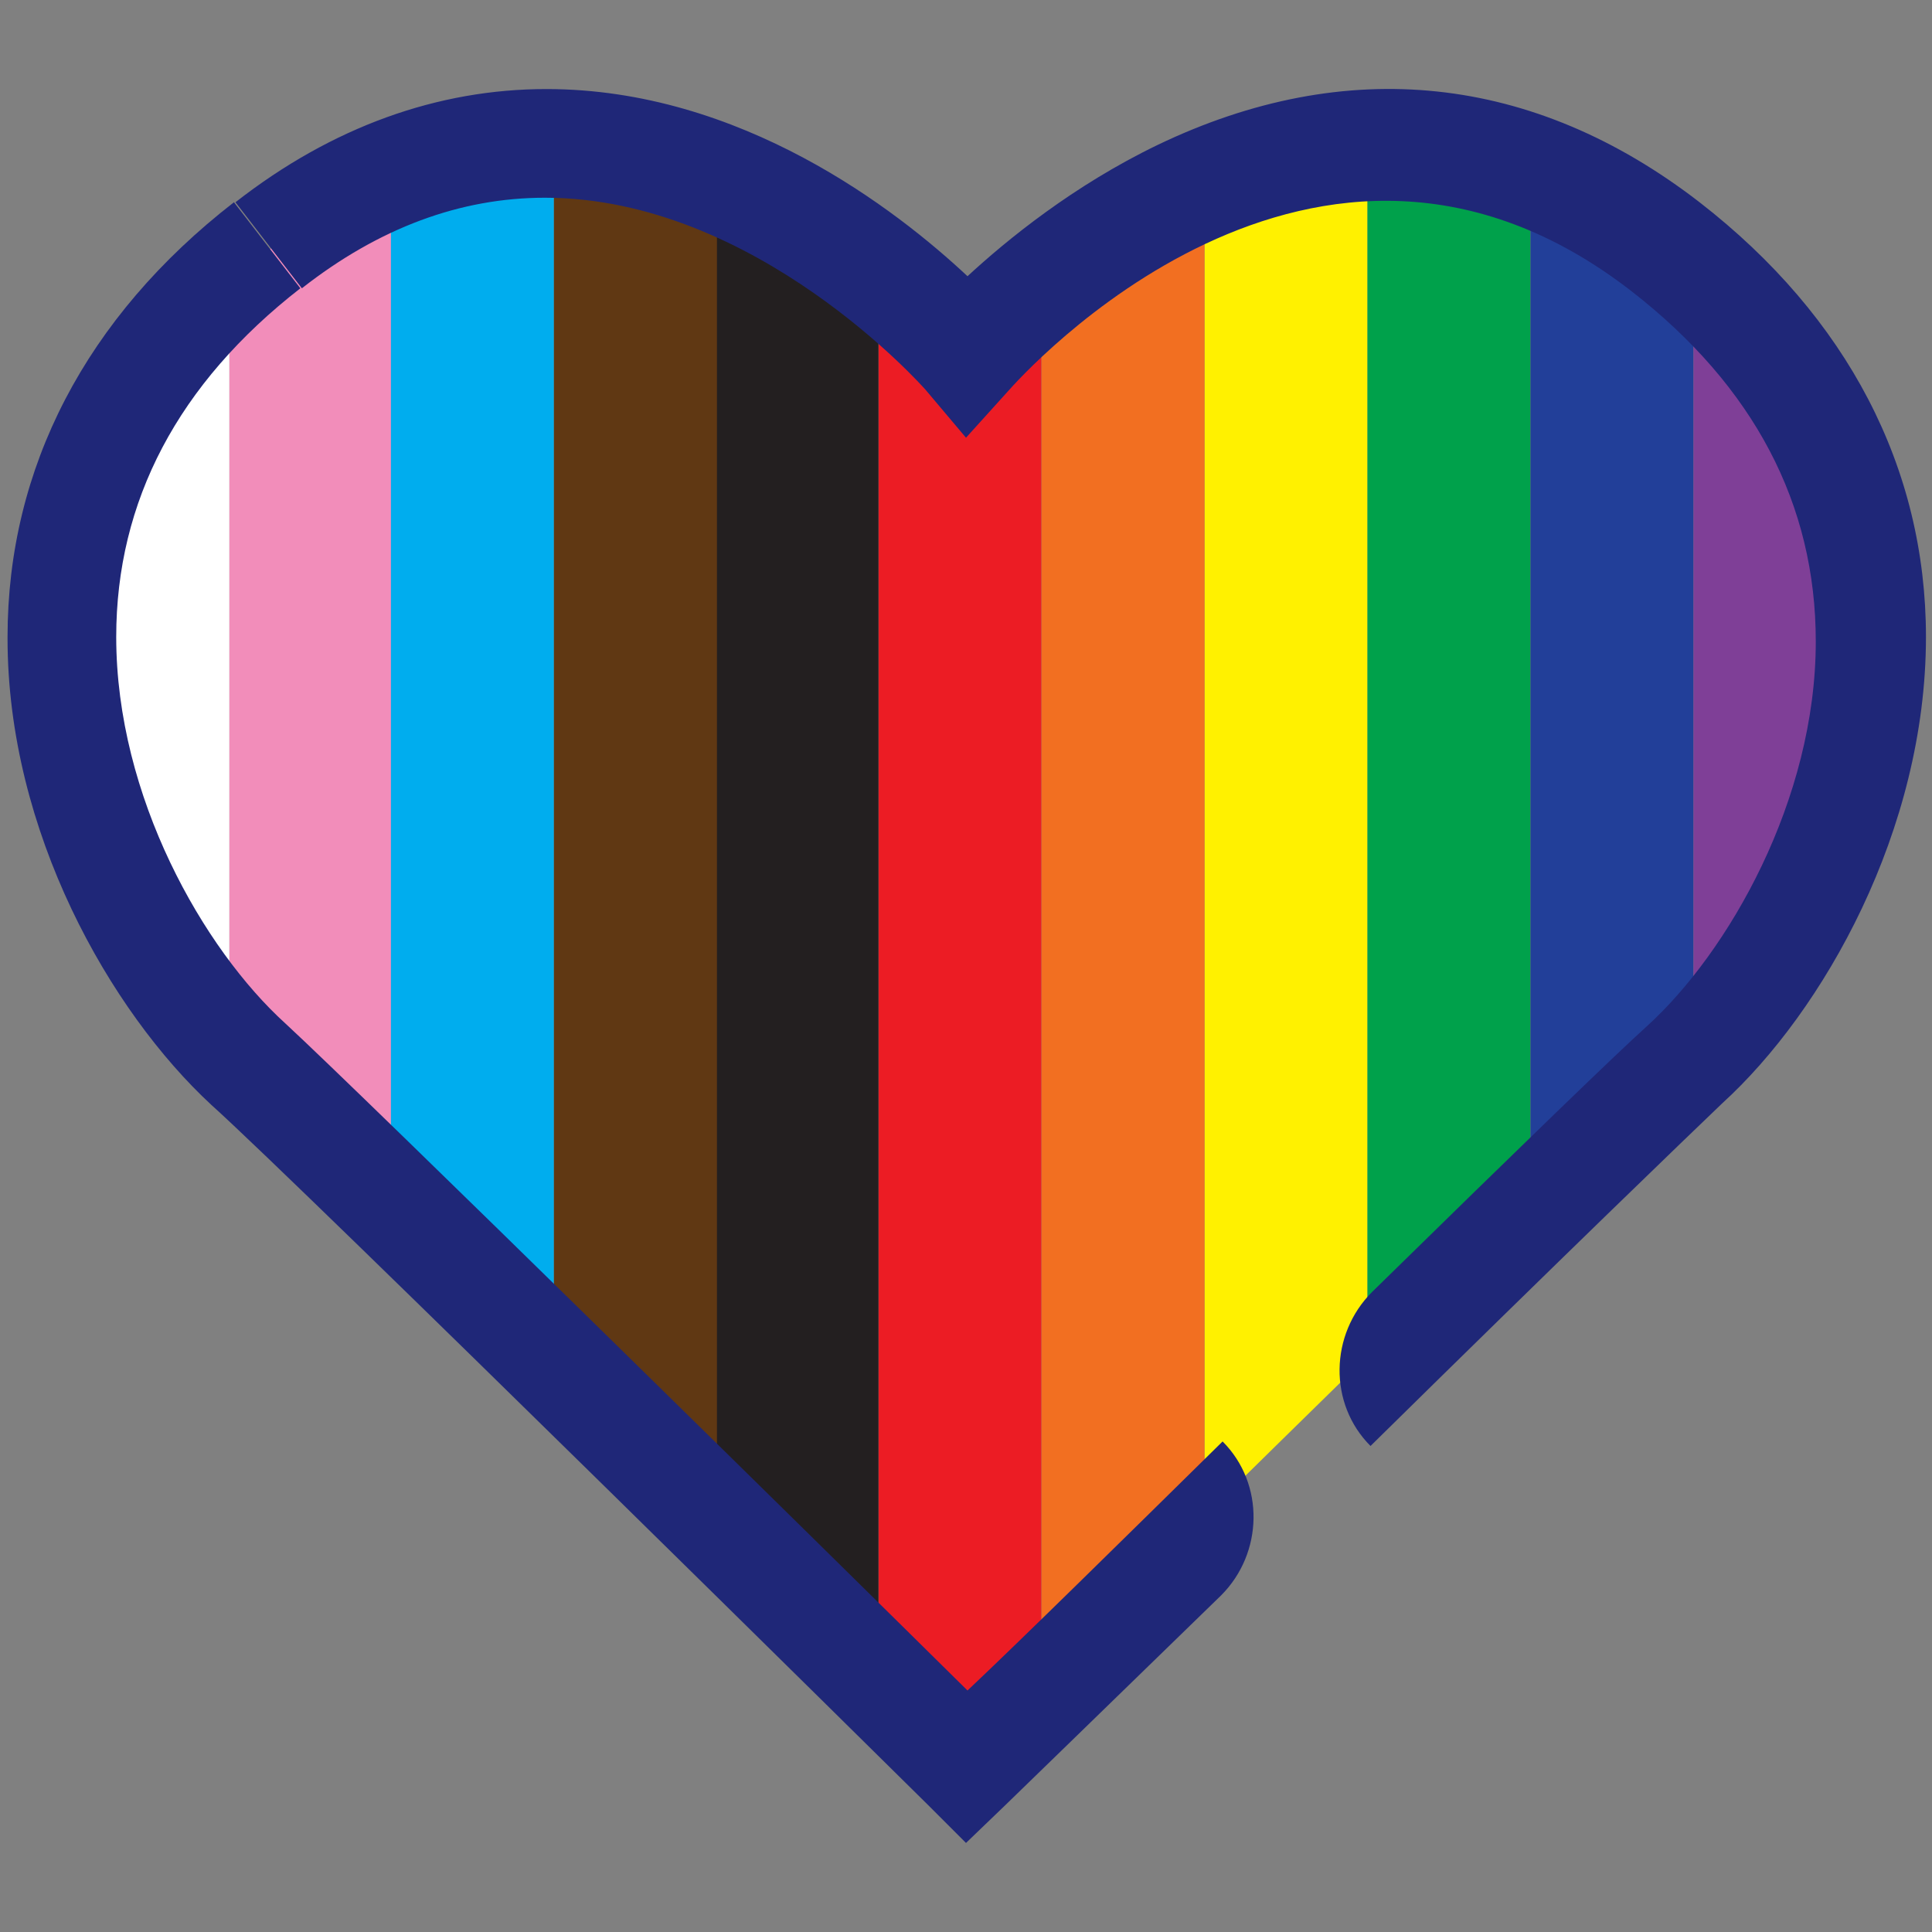
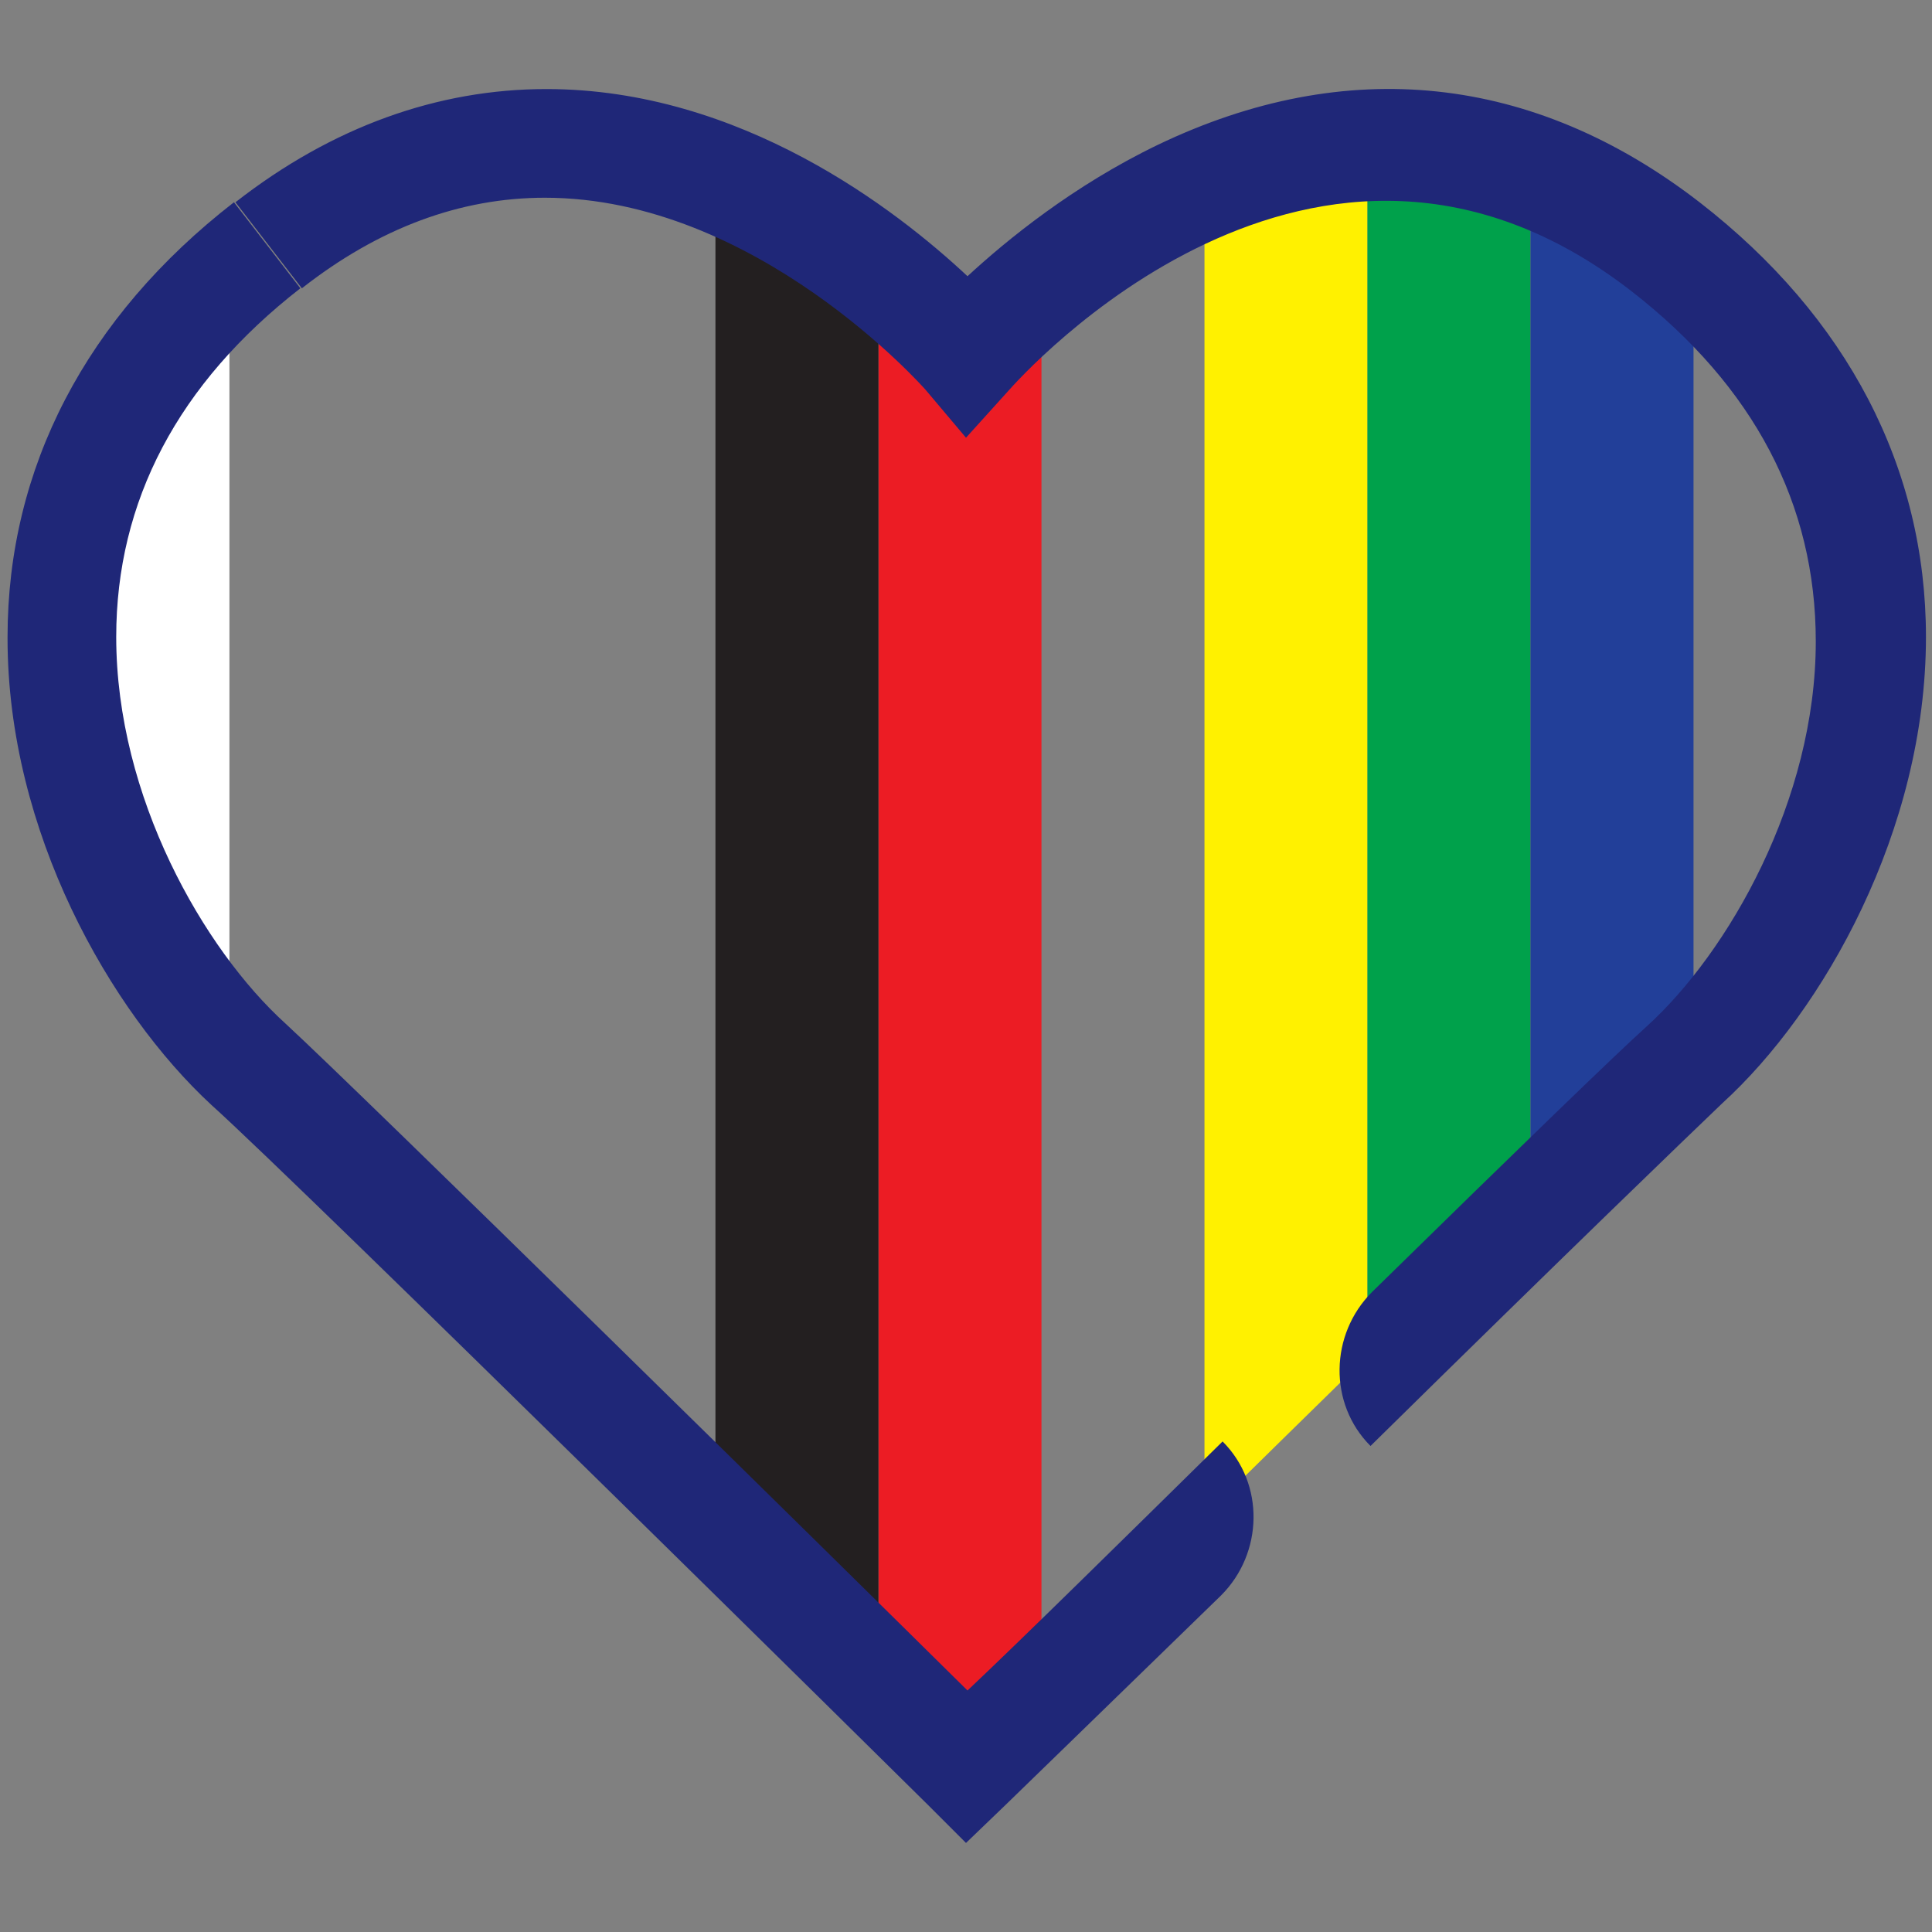
<svg xmlns="http://www.w3.org/2000/svg" xmlns:xlink="http://www.w3.org/1999/xlink" version="1.1" x="0px" y="0px" viewBox="0 0 128 128" style="enable-background:new 0 0 128 128;" xml:space="preserve">
  <rect x="0" y="0" width="128" height="128" fill="#808080" stroke="none" />
  <style type="text/css">
	.st0{display:none;}
	.st1{display:inline;}
	.st2{fill:#1F2778;}
	.st3{clip-path:url(#SVGID_00000139975347040940322560000004602466597094457766_);fill:#FFF100;}
	.st4{clip-path:url(#SVGID_00000139975347040940322560000004602466597094457766_);fill:#00A14B;}
	.st5{clip-path:url(#SVGID_00000139975347040940322560000004602466597094457766_);fill:#223F99;}
	.st6{clip-path:url(#SVGID_00000139975347040940322560000004602466597094457766_);fill:#7F3F97;}
	.st7{clip-path:url(#SVGID_00000139975347040940322560000004602466597094457766_);fill:#FFFFFF;}
	.st8{clip-path:url(#SVGID_00000139975347040940322560000004602466597094457766_);fill:#F28DBA;}
	.st9{clip-path:url(#SVGID_00000139975347040940322560000004602466597094457766_);fill:#EC1C24;}
	.st10{clip-path:url(#SVGID_00000139975347040940322560000004602466597094457766_);fill:#F26F21;}
	.st11{clip-path:url(#SVGID_00000139975347040940322560000004602466597094457766_);fill:#231F20;}
	.st12{clip-path:url(#SVGID_00000139975347040940322560000004602466597094457766_);fill:#00ADEE;}
	.st13{clip-path:url(#SVGID_00000139975347040940322560000004602466597094457766_);fill:#603813;}
	.st14{clip-path:url(#SVGID_00000168828370970722689470000004179234094704512922_);}
	.st15{clip-path:url(#SVGID_00000121985142374999153630000006290205984573543097_);}
	.st16{clip-path:url(#SVGID_00000108274410513915068840000017176113452633864090_);}
</style>
  <g id="Layer_1" class="st0">
    <g class="st1">
      <path class="st2" d="M106.3,50.3v49.8c0,0.4,0.3,0.7,0.7,0.7h5.1c0.4,0,0.7-0.3,0.7-0.7v-53c0-0.8,0.5-2.5,3.3-2.7    c3.4-0.2,2.8-0.1,4.4,3.6c1.2,2.7,3.8,4.5,6.8,4.6l0,0c0.4,0,0.8-0.3,0.8-0.7c-0.2-9.3-2.4-14-11.9-14c-2.9,0-9.4,0.9-9.8,7" />
      <path class="st2" d="M27.8,33c-5.5,0-10,4.5-10,10s4.5,10,10,10s10-4.5,10-10S33.3,33,27.8,33 M27.8,58.9    c-8.8,0-15.9-7.1-15.9-15.9S19,27.1,27.8,27.1S43.7,34.3,43.7,43S36.6,58.9,27.8,58.9" />
      <path class="st2" d="M36.9,99.2C36,99.2,35,99.1,34,99c-4.6-0.6-8.5-2.6-12.3-4.5c-3-1.5-5.9-3-8.7-3.4c-0.7-0.1-1.4-0.2-2-0.2    c-2.2,0-4.2,0.6-6.5,2L0,95.7v-5.5c0-7.6,2.9-14.7,8.2-20C13.5,65,20.6,62,28.1,62c5.9,0,11.6,1.8,16.4,5.3    c3.8,2.8,6.9,6.5,9,10.7v-0.1l0.4,0.9l0.2,0.6c0.1,0.2,0.2,0.4,0.3,0.6v0.1c0.1,0.1,1.3,3.3,1.4,5.3l0.1,0.9L55,86.5    c-0.4,0.1-0.8,0.2-1.3,0.2c-2,0-3.9-1.2-4.7-3.1l0,0v-0.1v-0.1c-0.1-0.2-0.3-0.7-0.7-1.7c-0.1-0.4-0.4-0.9-0.4-1    c-1.6-3.3-4-6.2-7.1-8.4c-3.8-2.7-8.2-4.1-12.9-4.1c-5.9,0-11.4,2.3-15.6,6.5c-3,3-5,6.6-5.9,10.7c1.5-0.4,3-0.6,4.5-0.6    c1,0,2,0.1,3.1,0.3c3.7,0.6,7.1,2.4,10.4,4c4.1,2.1,7.9,4,12.4,4c3.2,0,6.5-1,10-3.2c0.8-0.5,1.8-0.8,2.8-0.8    c1.7,0,3.2,0.8,4.2,2.2l0.6,0.8l-0.7,0.6c-1.9,1.6-5.1,3.3-5.2,3.4l0,0c-0.2,0.1-0.3,0.2-0.5,0.2l-2.5,1.3l0.1-0.2    C42.7,98.6,39.8,99.2,36.9,99.2" />
      <path class="st2" d="M87.7,58.9c-8.8,0-15.9-7.1-15.9-15.9s7.1-15.9,15.9-15.9s15.9,7.1,15.9,15.9S96.4,58.9,87.7,58.9" />
      <path class="st2" d="M114.5,91.7c-0.6,0.8-5.8,4-5.9,4l0,0c-0.2,0.1-0.3,0.2-0.5,0.2l-2.4,1.1c-2.9,1.2-5.8,1.8-8.7,1.8    c-0.9,0-1.9-0.1-2.9-0.2c-4.6-0.6-8.5-2.6-12.3-4.5c-3-1.5-5.9-3-8.7-3.5c-0.7-0.1-1.4-0.2-2-0.2c-2.2,0-4.2,0.6-6.5,2l-4.6,3V90    c0-7.6,2.9-14.7,8.2-20c5.3-5.3,12.4-8.3,19.9-8.3c5.9,0,11.6,1.8,16.4,5.3c3.8,2.8,6.9,6.5,9,10.7v-0.1l0.4,0.9l0.2,0.6    c0.1,0.2,0.2,0.4,0.3,0.6v0.1c0.1,0.1,1.3,3.3,1.4,5.3c0,0-0.1-1.3,0.1,0.9C116.1,88.2,115.1,90.9,114.5,91.7" />
    </g>
  </g>
  <g id="Layer_2">
    <g>
      <defs>
        <path id="SVGID_1_" d="M17.9,16.5C8,24.2,4.4,33.4,4.4,42.2v0.1c0,11.6,6.3,22.5,12.2,27.9c5.8,5.3,47.1,46,47.1,46l0,0.1     c0,0,41.2-40.7,47.1-46C116.7,64.8,123,54,123,42.3v-0.1c0-8.8-3.6-18-13.5-25.7c-23.8-18.5-45.8,7.1-45.8,7.1S51.8,9.8,36.1,9.8     C30.4,9.8,24.2,11.6,17.9,16.5" />
      </defs>
      <clipPath id="SVGID_00000136379468413524910250000003975374435793672125_">
        <use xlink:href="#SVGID_1_" style="overflow:visible;" />
      </clipPath>
      <rect x="79.8" y="-8.2" style="clip-path:url(#SVGID_00000136379468413524910250000003975374435793672125_);fill:#FFF100;" width="10.8" height="142.5" />
      <rect x="90.6" y="-8.2" style="clip-path:url(#SVGID_00000136379468413524910250000003975374435793672125_);fill:#00A14B;" width="10.8" height="142.5" />
      <rect x="101.4" y="-8.2" style="clip-path:url(#SVGID_00000136379468413524910250000003975374435793672125_);fill:#223F99;" width="10.8" height="142.5" />
-       <rect x="112.2" y="-8.2" style="clip-path:url(#SVGID_00000136379468413524910250000003975374435793672125_);fill:#7F3F97;" width="10.8" height="142.5" />
      <rect x="4.4" y="-8.2" style="clip-path:url(#SVGID_00000136379468413524910250000003975374435793672125_);fill:#FFFFFF;" width="10.8" height="142.5" />
-       <rect x="15.2" y="-8.2" style="clip-path:url(#SVGID_00000136379468413524910250000003975374435793672125_);fill:#F28DBA;" width="10.8" height="142.5" />
      <rect x="58.2" y="-8.2" style="clip-path:url(#SVGID_00000136379468413524910250000003975374435793672125_);fill:#EC1C24;" width="10.8" height="142.5" />
-       <rect x="69" y="-8.2" style="clip-path:url(#SVGID_00000136379468413524910250000003975374435793672125_);fill:#F26F21;" width="10.8" height="142.5" />
      <rect x="47.4" y="-8.2" style="clip-path:url(#SVGID_00000136379468413524910250000003975374435793672125_);fill:#231F20;" width="10.8" height="142.5" />
-       <rect x="25.9" y="-8.2" style="clip-path:url(#SVGID_00000136379468413524910250000003975374435793672125_);fill:#00ADEE;" width="10.8" height="142.5" />
-       <rect x="36.7" y="-8.2" style="clip-path:url(#SVGID_00000136379468413524910250000003975374435793672125_);fill:#603813;" width="10.8" height="142.5" />
    </g>
    <g>
      <defs>
        <path id="SVGID_00000031195006735839530520000014833610344052474795_" d="M90.8,95.8L90.8,95.8c-2.8-2.8-2.7-7.4,0.1-10.2     c10.1-9.9,16.2-15.8,18.2-17.6c5.4-4.9,11.2-15,11.2-25.5c0-9.1-4.1-16.9-12.2-23.2c-21-16.3-40.5,5.7-41.3,6.6L64,29l-2.7-3.2     c-0.1-0.1-11.2-12.7-25.2-12.7c0,0,0,0,0,0c-5.6,0-11,2-16.1,6l-4.4-5.7c6.4-5,13.4-7.5,20.6-7.5c0,0,0,0,0,0     c12.9,0,23.2,8,27.9,12.4c2.6-2.4,7-6,12.6-8.7c12.5-6,24.9-4.7,35.9,3.8c9.8,7.6,15,17.6,15,28.8c0,12.8-6.8,24.8-13.5,30.9     C111.8,75.3,103.8,83,90.8,95.8z" />
      </defs>
      <defs>
        <path id="SVGID_00000064312472704979256430000010082800625374898352_" d="M88.3,93.2" />
      </defs>
      <defs>
        <path id="SVGID_00000012465926885330607900000016737284558812414908_" d="M81.7,99.6" />
      </defs>
      <defs>
        <path id="SVGID_00000155839451638293613510000014130545622699652243_" d="M64,122.1l-2.5-2.5c-0.4-0.4-41.7-41.2-47.5-46.4     C7.3,67,0.5,55.1,0.5,42.3v-0.1c0-11.2,5.2-21.2,15-28.8l4.4,5.7C11.8,25.4,7.7,33.2,7.7,42.2c0,10.6,5.8,20.7,11.2,25.6     c5.1,4.7,36,35.1,45.2,44.2c3.6-3.4,10.3-10,16.9-16.5l0,0c2.8,2.8,2.7,7.4-0.1,10.2c-7.6,7.4-14.2,13.8-14.3,13.9L64,122.1z" />
      </defs>
      <use xlink:href="#SVGID_00000031195006735839530520000014833610344052474795_" style="overflow:visible;fill:#1F2778;" />
      <use xlink:href="#SVGID_00000155839451638293613510000014130545622699652243_" style="overflow:visible;fill:#1F2778;" />
      <clipPath id="SVGID_00000018929651017602632070000016423836011822054040_">
        <use xlink:href="#SVGID_00000031195006735839530520000014833610344052474795_" style="overflow:visible;" />
      </clipPath>
      <clipPath id="SVGID_00000162345930911956944570000004143784769300190342_" style="clip-path:url(#SVGID_00000018929651017602632070000016423836011822054040_);">
        <use xlink:href="#SVGID_00000064312472704979256430000010082800625374898352_" style="overflow:visible;" />
      </clipPath>
      <clipPath id="SVGID_00000052795397231005621080000000838524892408970681_" style="clip-path:url(#SVGID_00000162345930911956944570000004143784769300190342_);">
        <use xlink:href="#SVGID_00000012465926885330607900000016737284558812414908_" style="overflow:visible;" />
      </clipPath>
      <clipPath id="SVGID_00000004532567779504595600000010648592130158516876_" style="clip-path:url(#SVGID_00000052795397231005621080000000838524892408970681_);">
        <use xlink:href="#SVGID_00000155839451638293613510000014130545622699652243_" style="overflow:visible;" />
      </clipPath>
      <use xlink:href="#SVGID_00000064312472704979256430000010082800625374898352_" style="overflow:visible;fill:none;stroke:#1F2778;stroke-width:7.216;stroke-miterlimit:10;" />
      <use xlink:href="#SVGID_00000012465926885330607900000016737284558812414908_" style="overflow:visible;fill:none;stroke:#1F2778;stroke-width:7.216;stroke-miterlimit:10;" />
    </g>
  </g>
</svg>